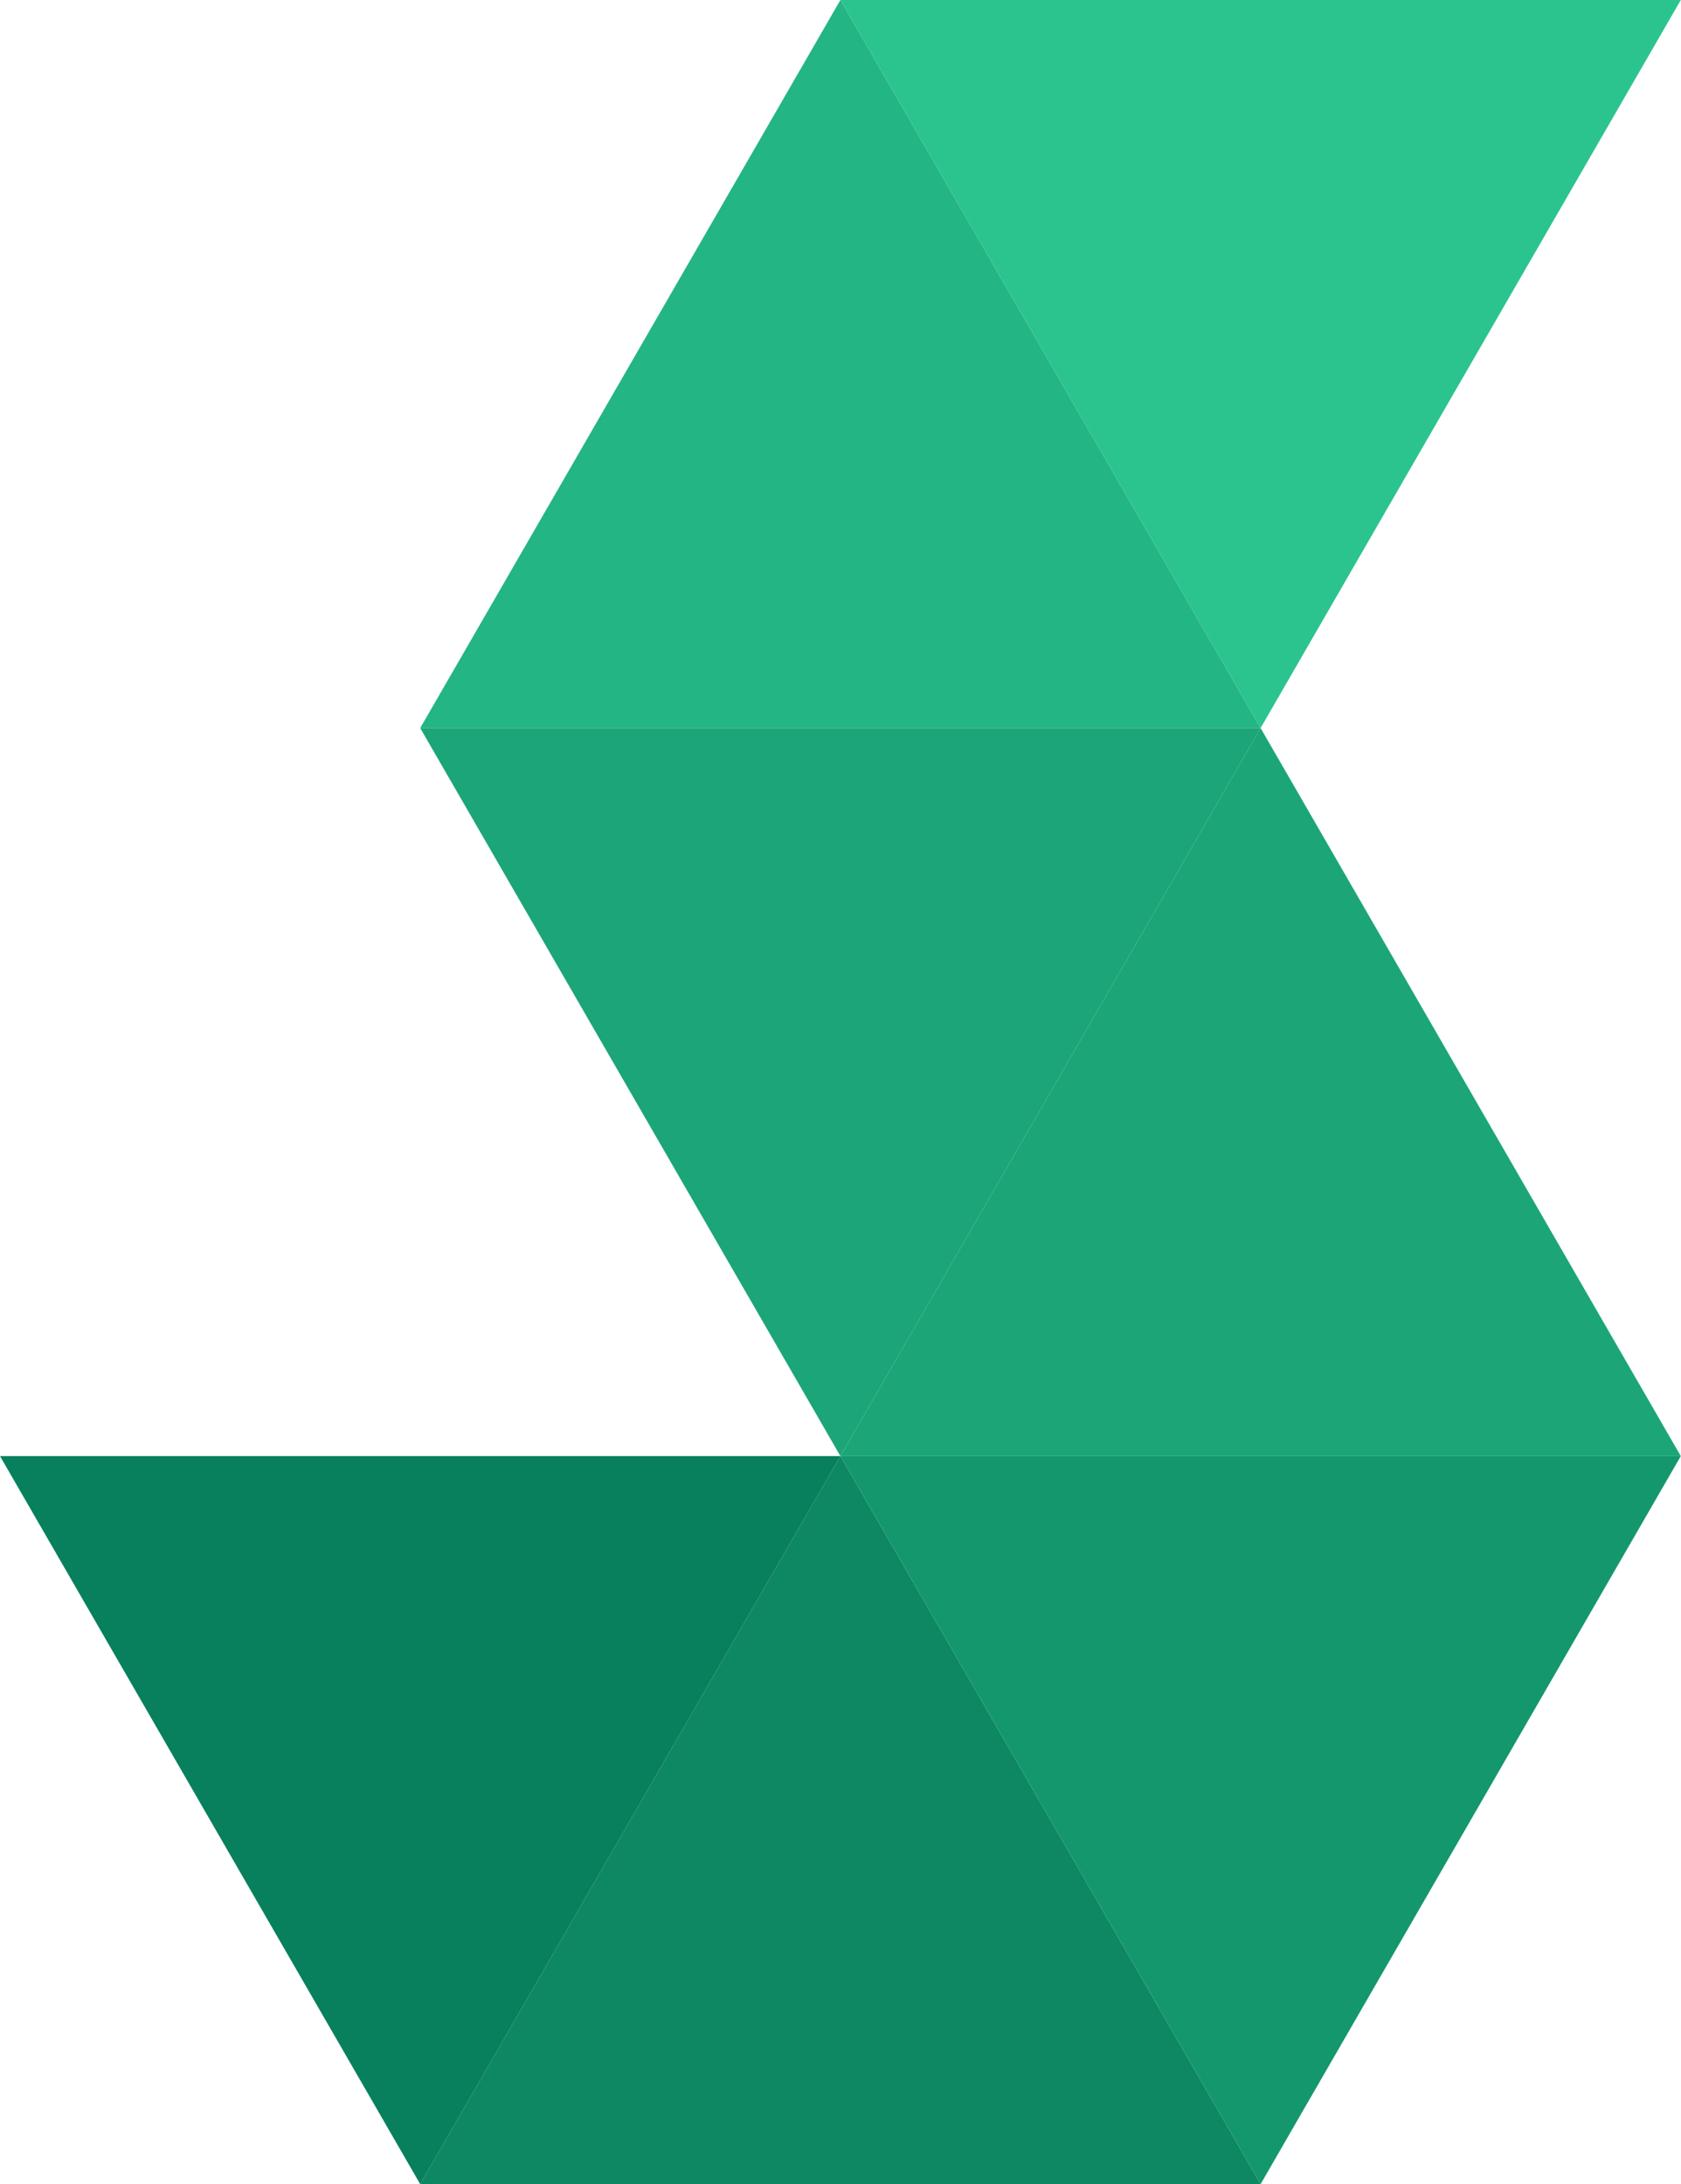
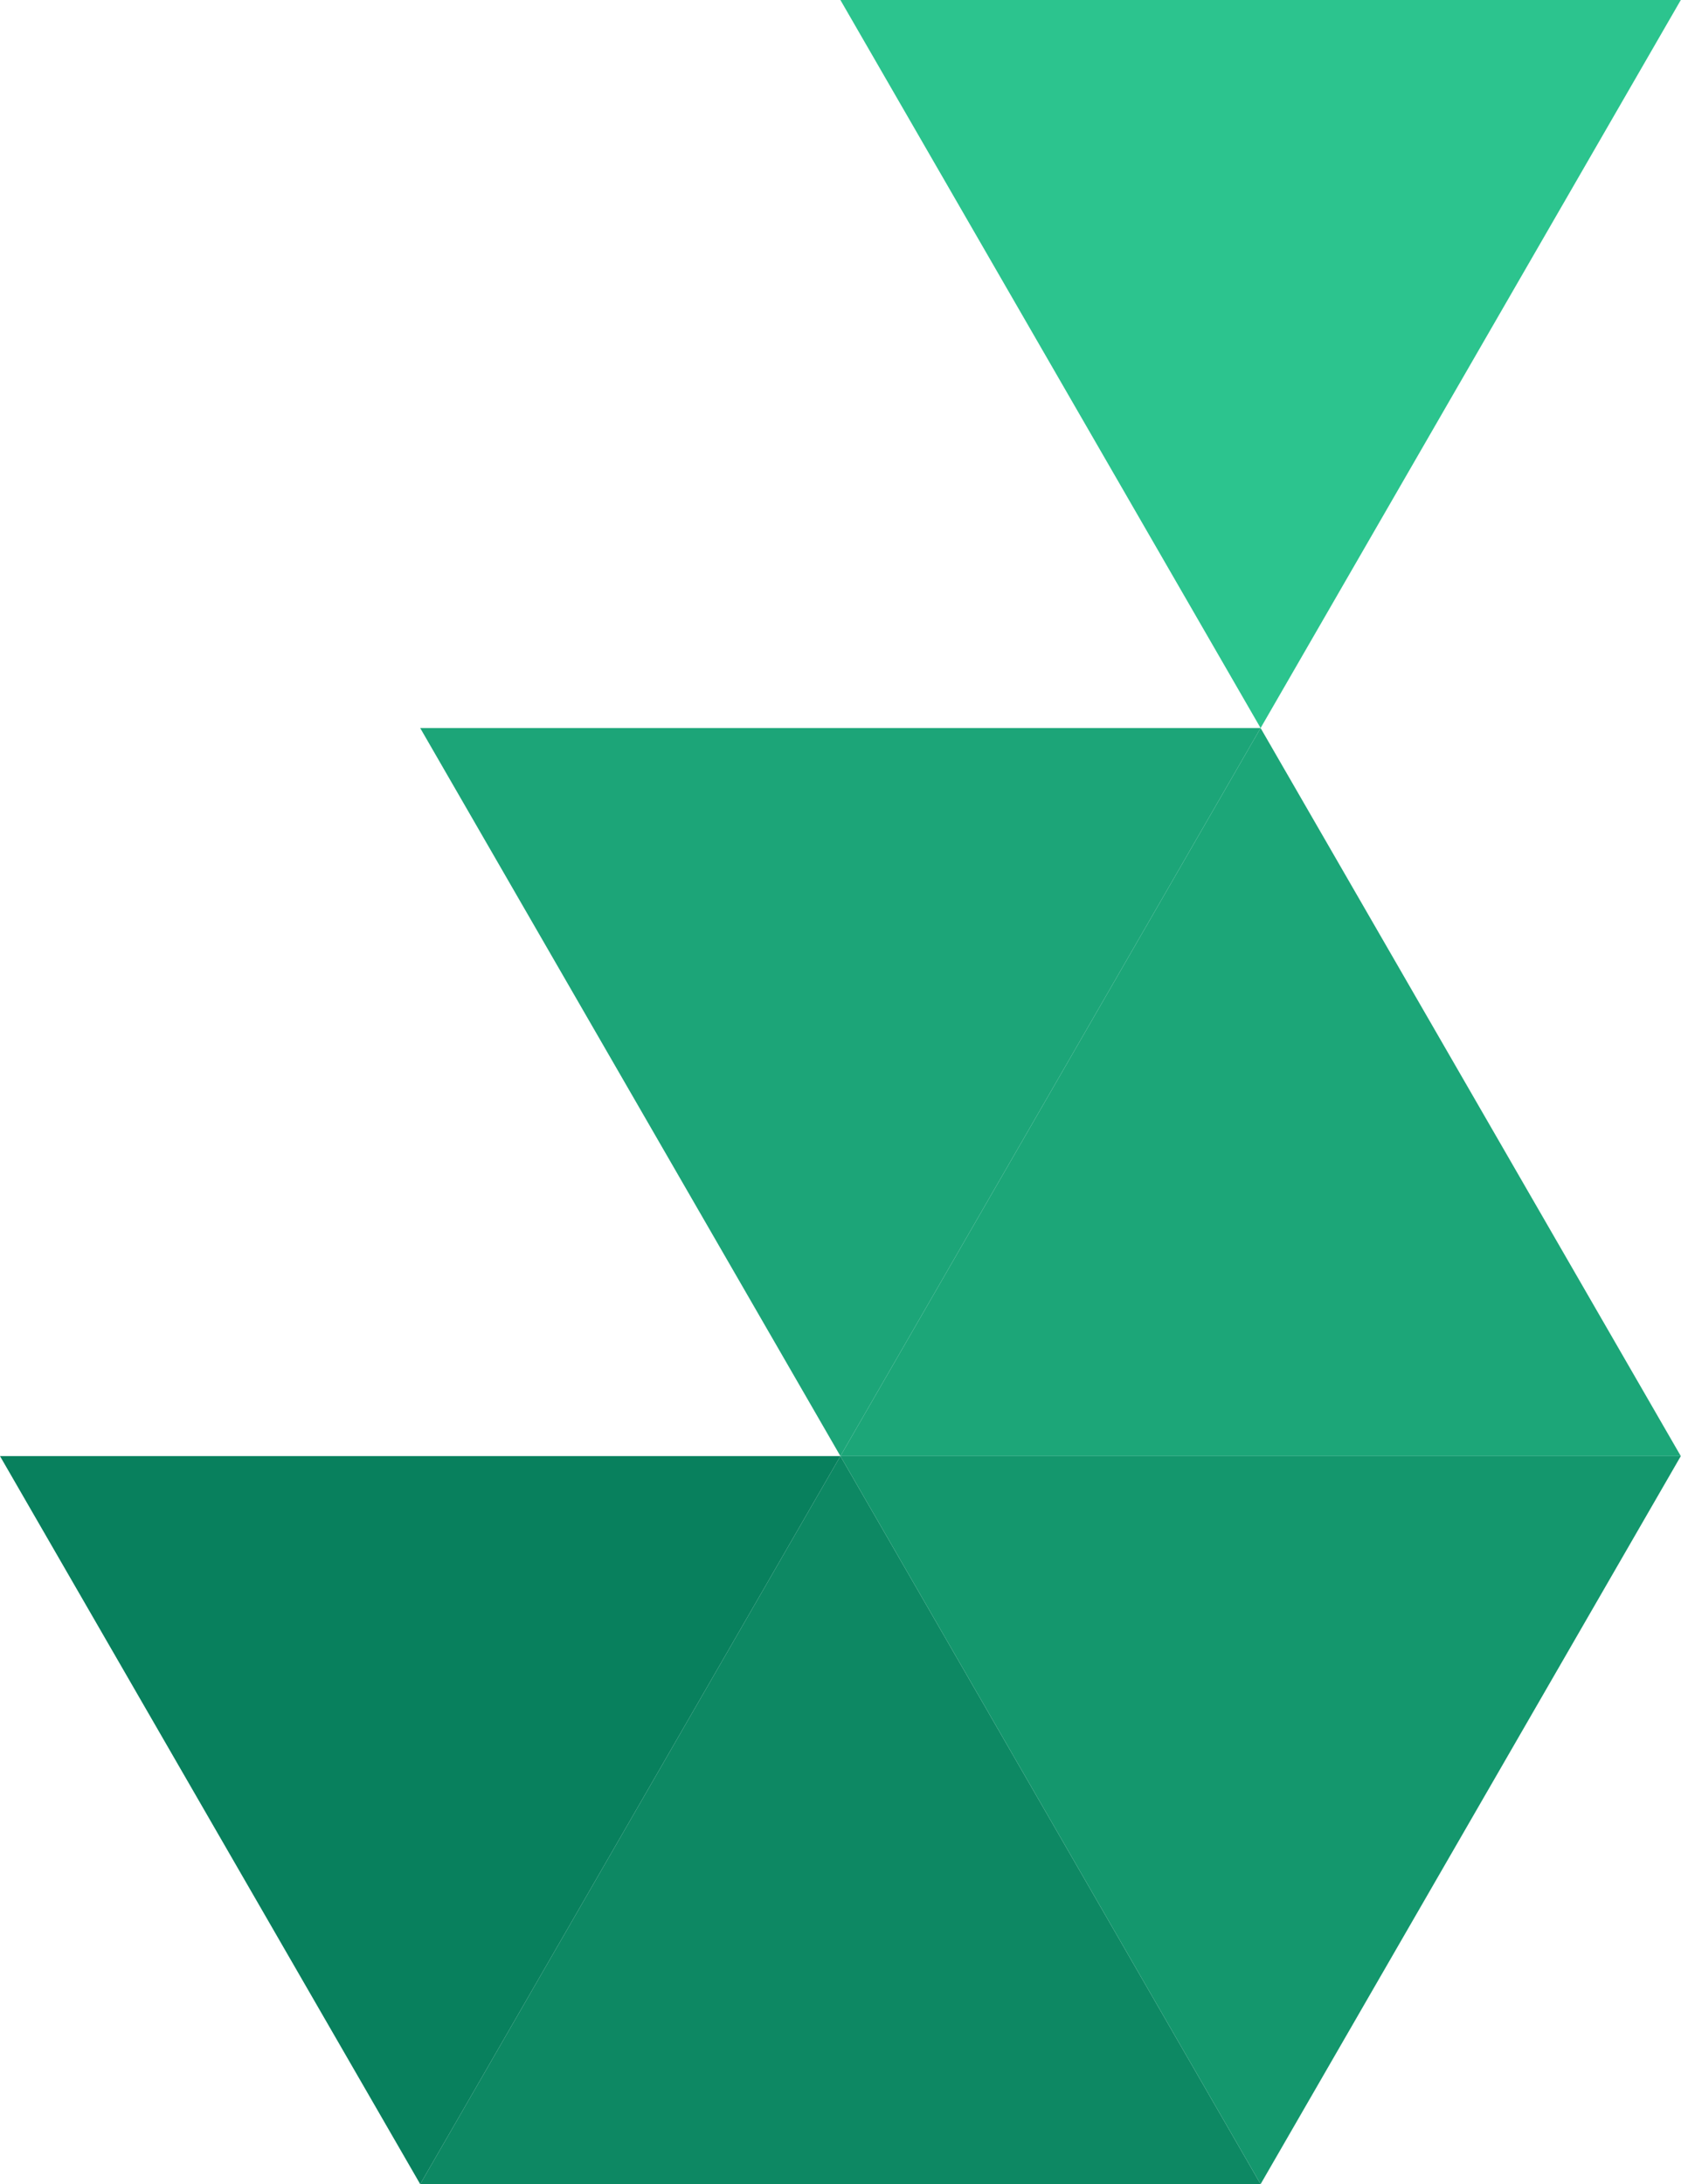
<svg xmlns="http://www.w3.org/2000/svg" width="100%" height="100%" viewBox="0 0 4108 5336" version="1.1" xml:space="preserve" style="fill-rule:evenodd;clip-rule:evenodd;stroke-linejoin:round;stroke-miterlimit:2;">
  <g id="Layer1">
-     <path d="M2053.76,0l1026.88,1778.61l-2053.76,0l1026.88,-1778.61Z" style="fill:#24b584;" />
    <path d="M2053.76,3557.22l1026.88,1778.61l-2053.76,0l1026.88,-1778.61Z" style="fill:#0d8863;" />
-     <path d="M3080.64,1778.61l1026.88,1778.61l-2053.76,0l1026.88,-1778.61Z" style="fill:#1ca678;" />
+     <path d="M3080.64,1778.61l1026.88,1778.61l-2053.76,0l1026.88,-1778.61" style="fill:#1ca678;" />
    <path d="M2053.76,3557.22l1026.88,-1778.61l-2053.76,0l1026.88,1778.61Z" style="fill:#1ca578;" />
    <path d="M1026.88,5335.83l1026.88,-1778.61l-2053.76,0l1026.88,1778.61Z" style="fill:#08805d;" />
    <path d="M3080.64,1778.61l1026.88,-1778.61l-2053.76,0l1026.88,1778.61Z" style="fill:#2cc48e;" />
    <path d="M3080.64,5335.83l1026.88,-1778.61l-2053.76,0l1026.88,1778.61Z" style="fill:#14976d;" />
  </g>
</svg>